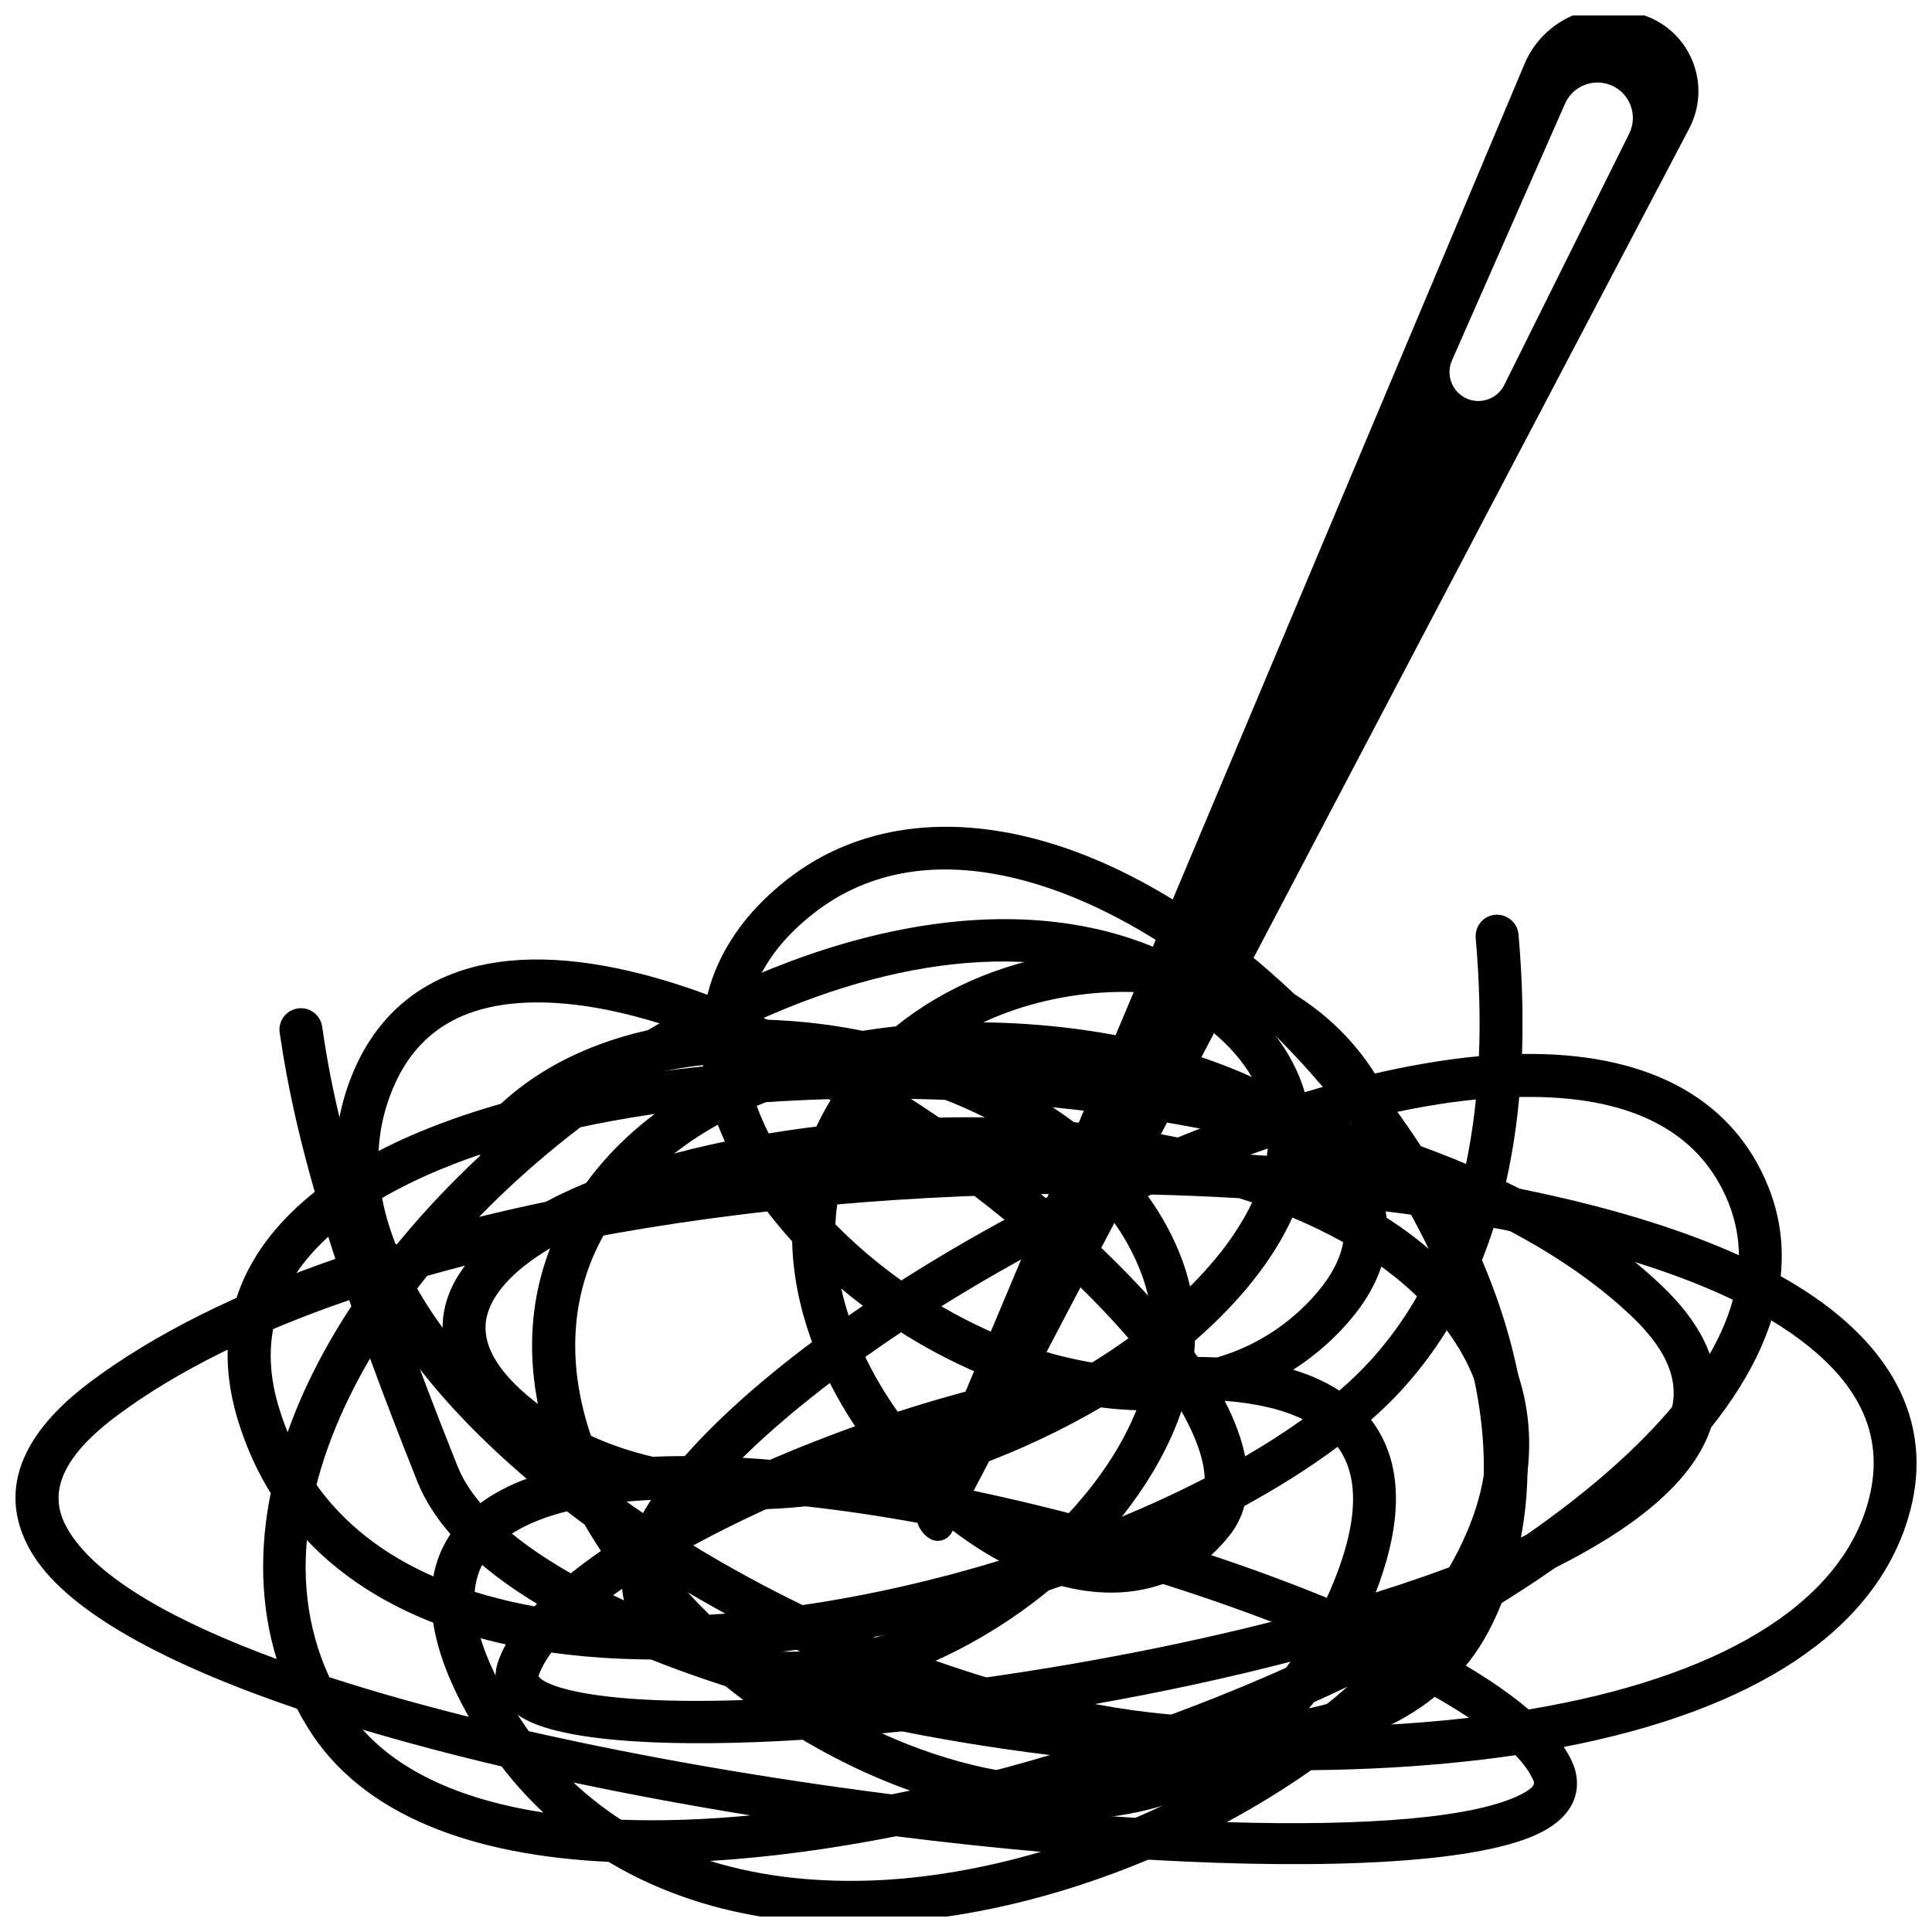
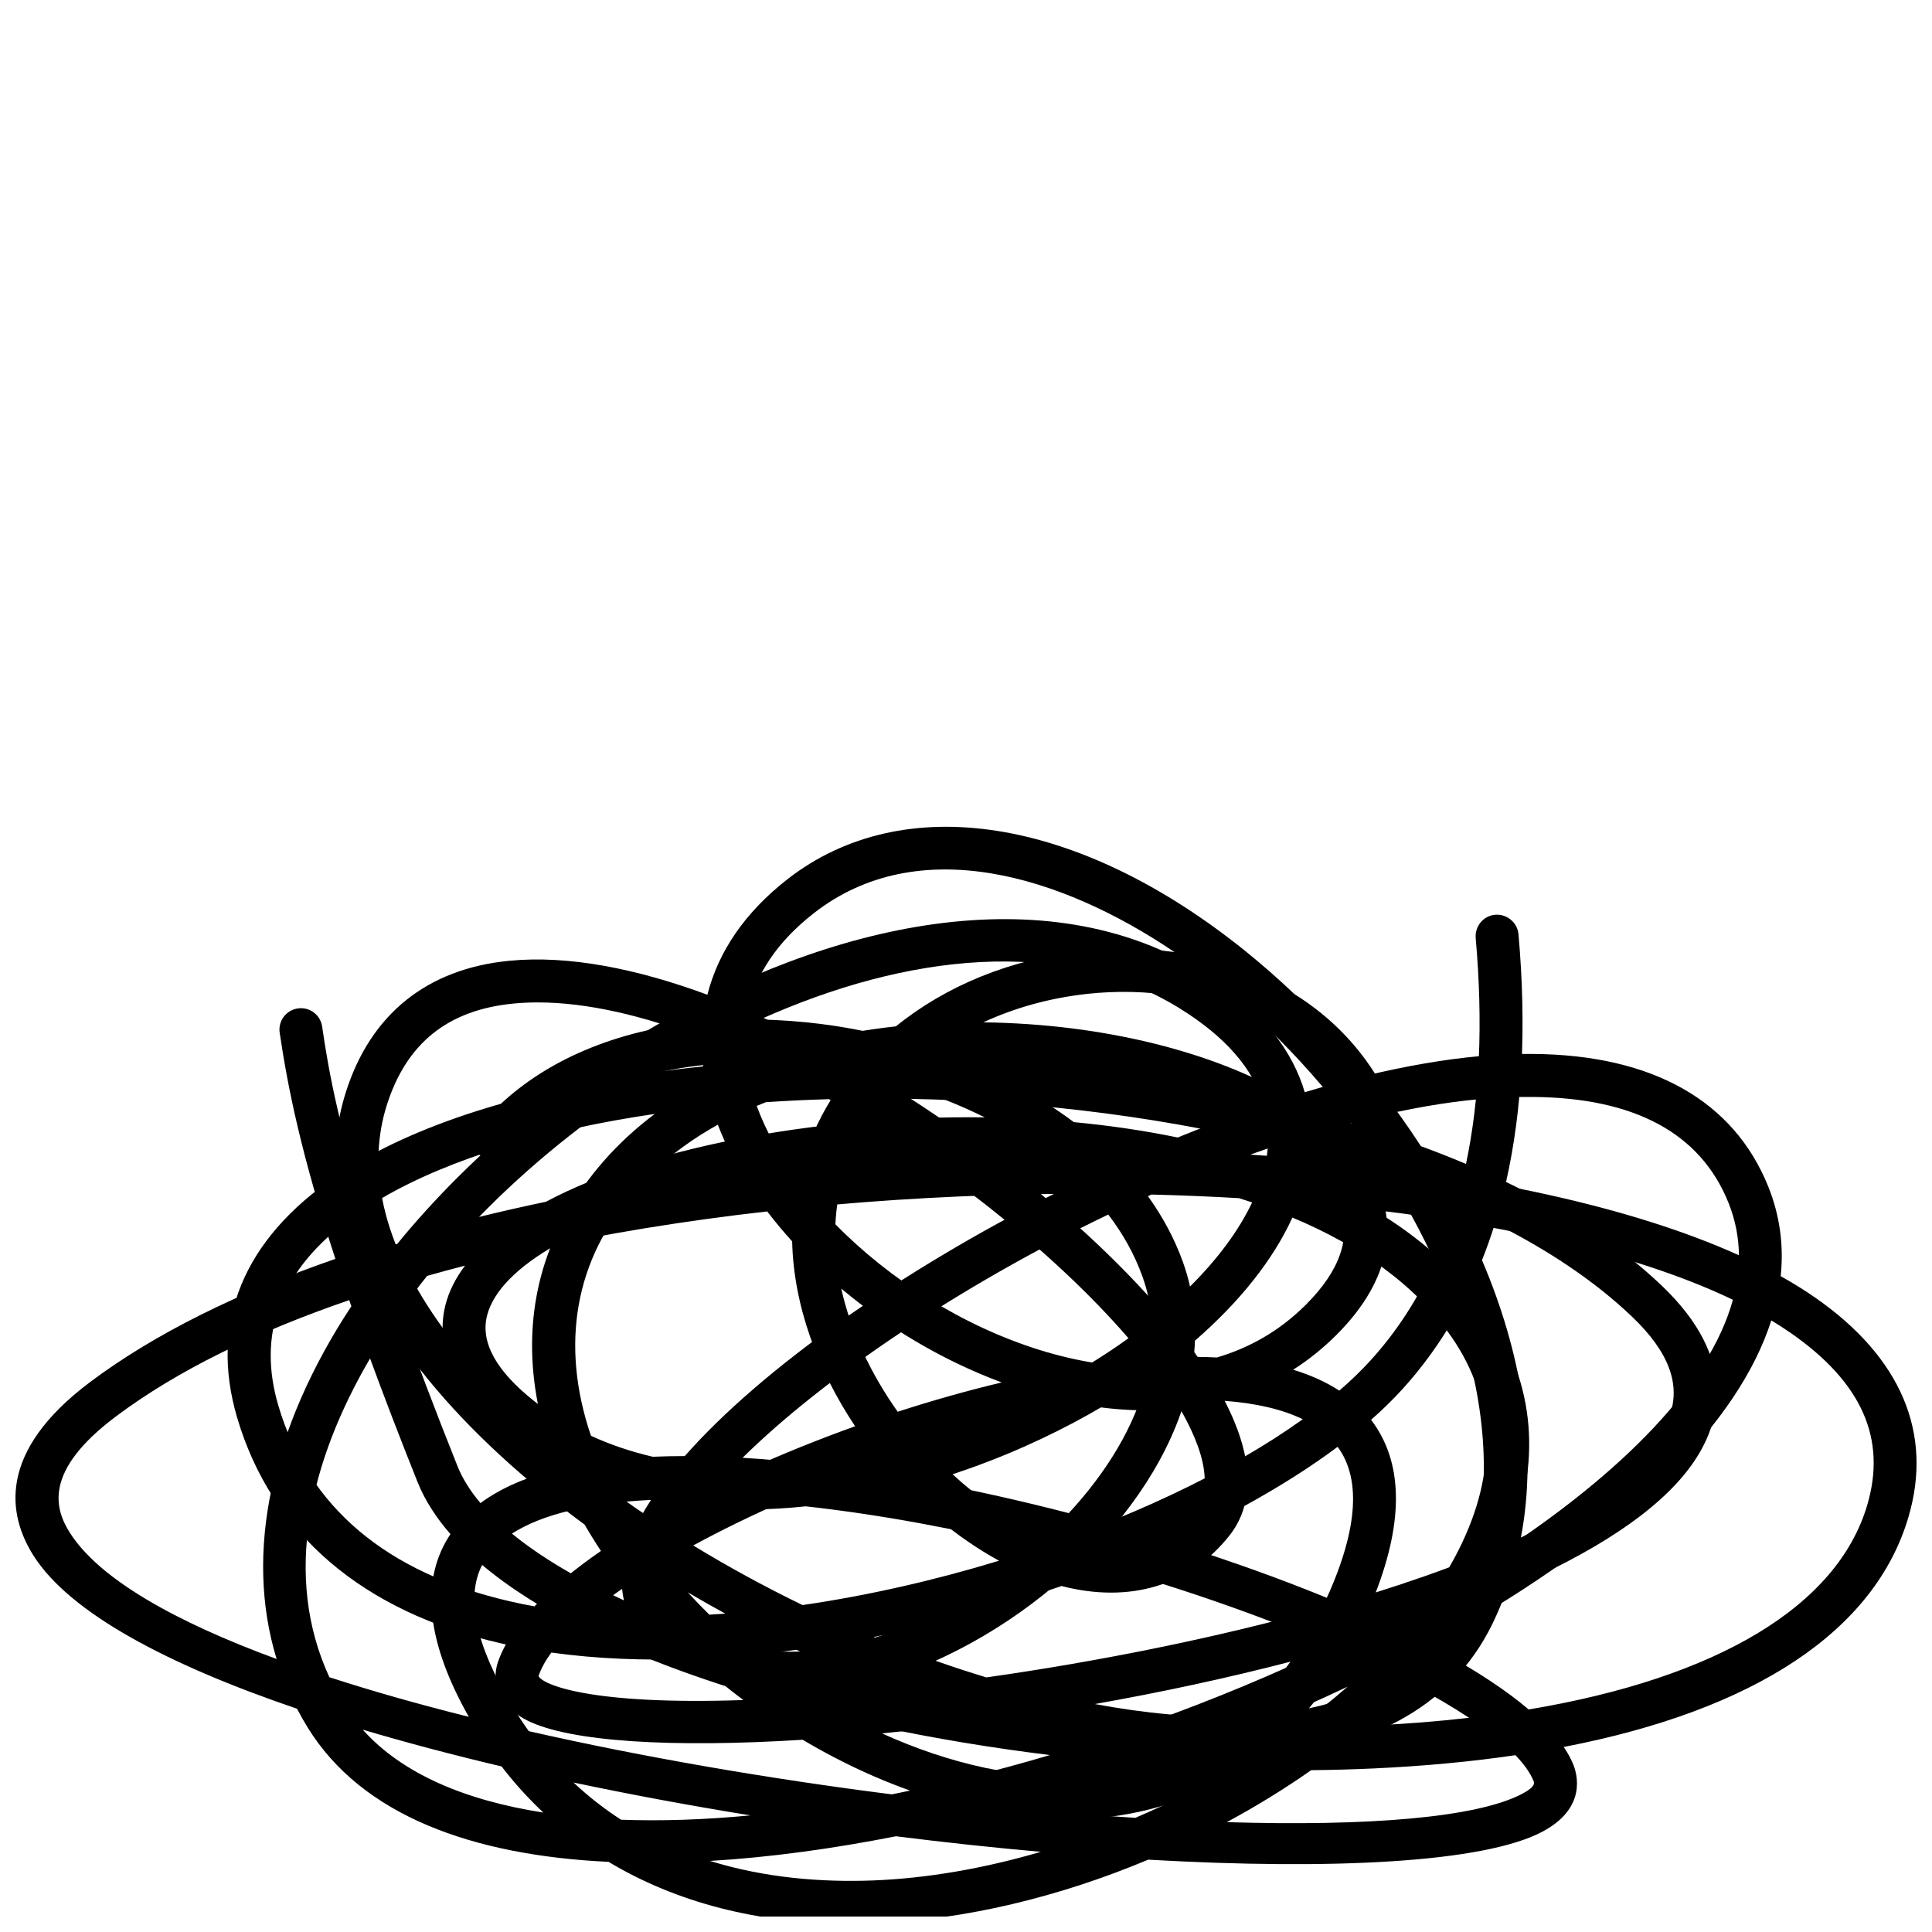
<svg xmlns="http://www.w3.org/2000/svg" width="800px" height="800px" version="1.1" viewBox="144 144 512 512">
  <defs>
    <clipPath id="b">
      <path d="m148.09 387h503.81v264.9h-503.81z" />
    </clipPath>
    <clipPath id="a">
-       <path d="m386 148.09h209v404.91h-209z" />
-     </clipPath>
+       </clipPath>
  </defs>
  <path d="m426.43 626.2c-22.676 0-47.359-7.852-69.719-21.145-34.27 2.144-61.754 0.598-73.078-5.164-10.195-5.184-8.469-13.066-7.695-15.359 0.531-1.57 1.234-3.148 2.113-4.738-0.453-0.102-0.902-0.199-1.348-0.305-36.641-8.406-60.797-29.086-69.855-59.797-7.441-25.223 1.605-47.242 26.184-63.957-0.52-7.496 0.293-14.938 2.613-22.266 6.543-20.676 21.516-32.727 43.305-34.852 15.598-1.523 33.723 2.047 52.516 9 2.922-11.52 10.027-21.863 21.141-30.555 30.652-23.973 77.191-16.695 121.48 19.023 4.414 3.562 8.738 7.363 12.961 11.371 9.957 6.203 18.078 14.656 23.648 25.039l-0.707 0.383c3.727 4.809 7.262 9.777 10.57 14.867 4.078 1.496 8.062 3.066 11.953 4.707 3.672-17.488 4.539-37.449 2.57-59.805-0.273-3.102 1.938-5.883 5.027-6.215 3.16-0.336 6.031 2 6.309 5.164 2.164 24.52 1.055 46.434-3.297 65.637 16.133 7.762 30.195 16.914 41.266 27.473 20.504 19.555 15.676 36.562 8.016 47.383-8.844 12.48-26.504 23.668-49.137 33.32-1.066 2.969-2.297 5.898-3.688 8.785-11.336 23.418-34.578 33.703-62.273 35.582-15.039 11.434-31.383 15.359-44.801 16.227-2.012 0.133-4.031 0.195-6.07 0.195zm-48.707-22.836c18.016 8.176 36.785 12.387 54.039 11.277 8.156-0.523 15.785-2.219 22.824-5.043-16.258-1.227-33.262-4.629-49.781-9.41-9.223 1.262-18.293 2.32-27.082 3.176zm56.406-7.777c13.266 2.465 26.254 3.723 38.426 3.305 4.938-4.09 9.43-8.941 13.441-14.531-16.805 4.367-34.363 8.133-51.867 11.227zm68.051-15.703c-3.473 6.445-7.277 12.027-11.305 16.852 16.438-3.527 29.75-11.449 37.352-25.383-8.25 3.016-16.996 5.871-26.047 8.531zm-212.07 2.059c-1.574 2.152-2.719 4.234-3.391 6.231 1.07 2.262 13.645 7.75 54.273 6.359-4.555-3.422-8.949-7.07-13.137-10.922-13.094 0.504-25.805 0-37.746-1.668zm53.812 0.566c4.969 3.988 10.164 7.672 15.512 11.02 6.519-0.473 13.266-1.07 20.195-1.801-1.297-0.492-2.586-0.996-3.863-1.508-6.949-2.766-13.867-5.773-20.688-9-3.734 0.508-7.449 0.934-11.156 1.289zm31.605-4.676c1.48 0.613 2.965 1.219 4.457 1.805 8.184 3.258 16.734 6.266 25.426 8.891 29.699-4.219 60.898-10.453 88.91-18.301 0.152-0.316 0.301-0.625 0.453-0.945 8.957-18.98 10.207-33.062 3.715-41.863-7.269 5.434-15.594 10.695-24.719 15.688-0.867 3.191-2.312 5.742-3.891 7.746-10.578 13.457-26.609 18.102-44.562 13.457-15.992 5.566-32.832 10.188-49.789 13.523zm-75.324-6.223c5.359 0.469 10.879 0.707 16.504 0.73-2.348-2.609-4.598-5.289-6.742-8.035-3.598 2.449-6.871 4.894-9.762 7.305zm26.07-5.617c1.848 2.019 3.754 3.992 5.711 5.918 1.406-0.082 2.812-0.18 4.227-0.285-3.344-1.82-6.66-3.707-9.938-5.633zm-91.18-97.684c-17.031 13.266-22.855 29.438-17.336 48.172 7.941 26.906 28.621 44.371 61.48 51.914 2.106 0.484 4.234 0.918 6.402 1.309 4.656-4.918 10.633-9.855 17.613-14.688-0.395-0.598-0.789-1.203-1.176-1.805-1.105-1.727-2.156-3.453-3.16-5.184-32.152-23.652-56.566-51.648-63.824-79.719zm92.625 85.254c9.277 5.664 18.988 10.957 28.965 15.797 17.438-2.535 35.109-6.582 52.07-11.754-11.336-6.191-22.059-15.242-30.965-26.008-18.078 6.352-35.418 13.984-50.07 21.965zm179.63-33.297c0.043 0.059 0.09 0.117 0.133 0.172 8.23 10.938 8.586 26.238 1.098 45.574 8.969-2.809 17.48-5.789 25.375-8.926 5.793-20.105 3.602-42.562-4.106-64.656-4.039 7.18-8.785 13.762-14.211 19.738-2.477 2.715-5.25 5.422-8.289 8.098zm-117.81 7.422c7.91 8.805 17.113 16.113 26.633 20.961 2.461 1.254 5.398 2.566 8.629 3.656 13.723-4.891 26.727-10.477 38.457-16.52-0.168-5.484-2.812-11.691-5.562-16.715-0.32-0.594-0.656-1.188-1.008-1.789-6.801 0.73-13.922 0.621-21.355-0.355-1.172 0.168-2.352 0.352-3.547 0.547-13.66 2.203-28.043 5.758-42.246 10.215zm147.21-49.734c10.344 24.273 14.84 49.746 10.309 73.504 20.562-9.582 35.09-20.402 39.355-32.098 3.09-8.48-0.148-17.113-9.891-26.414-9.859-9.41-22.211-17.656-36.332-24.738-1.039 3.344-2.188 6.59-3.441 9.746zm-229.14 62.262c2.965 2.141 5.988 4.242 9.086 6.309 15.711-9.117 34.5-17.59 53.922-24.551-9.91-14.855-16.301-31.977-16.688-49-8.797-9.699-15.617-20.254-19.695-30.918-12.762 7.094-23.555 16.895-30.648 29.98-10.781 19.91-9.309 43.887 4.023 68.18zm160.94-24.98c2.875 5.547 4.578 10.43 5.422 14.699 5.484-3.184 10.602-6.473 15.277-9.824-5.379-2.609-12.332-4.246-20.699-4.875zm-223.29-53.746c4.047 21.41 20.402 43.684 43.66 63.93-6.449-20.828-4.953-41.059 4.664-58.809 5.785-10.676 13.891-19.863 23.941-27.41-28.738 4.215-53.992 11.664-72.266 22.289zm121.68 23.988c2.531 11.426 7.879 22.656 14.961 32.648 9.242-2.996 18.516-5.609 27.574-7.766-15.598-5.789-30.203-14.496-42.535-24.883zm119.76 21.512c4.465 1.355 8.59 3.168 12.227 5.543 3.07-2.648 5.848-5.332 8.293-8.023 6.894-7.578 12.559-16.301 16.992-26.137-3.387-7.438-7.359-14.773-11.797-21.883-1.652-0.582-3.301-1.156-4.981-1.715 0.914 1.586 1.68 3.195 2.289 4.832 3.305 8.816 3.992 22.594-11.516 38.125-3.555 3.551-7.398 6.641-11.508 9.258zm-121.31-38.547c14.312 14.609 33.656 26.938 54.172 33.324 4.426 1.379 9.891 2.766 15.945 3.637 3.922-0.539 7.965-0.992 12.059-1.309-16.422-20.75-43.906-44.328-73.645-62.734-2.859 4.629-5.074 9.613-6.57 14.883-1.133 3.992-1.77 8.074-1.961 12.199zm96 35.152c1.707 0.016 3.402 0.066 5.086 0.152 8.277-2.426 16.426-6.801 23.668-14.059 9.016-9.031 12.012-17.805 8.91-26.086-1.996-5.32-6.324-10.402-12.449-14.992-31.805-8.301-66.996-12.742-101.2-13.398 31.82 20.473 60.348 46.211 75.988 68.383zm-116.85-66.52c2.426 6.648 6.156 13.328 10.922 19.773 0.273-1.238 0.582-2.477 0.934-3.711 1.762-6.238 4.383-12.133 7.734-17.602-0.141-0.078-0.285-0.164-0.426-0.242-5.648 0.156-11.23 0.426-16.75 0.797-0.809 0.324-1.613 0.648-2.414 0.984zm-58.008-27.426c-2.215 0-4.371 0.102-6.481 0.305-17.371 1.695-28.352 10.508-33.555 26.953-1.25 3.969-1.957 8.008-2.152 12.102 21.98-11.418 52.238-18.918 86.004-22.41-0.305-2.539-0.441-5.039-0.395-7.5-15.41-5.926-30.289-9.449-43.422-9.449zm205.75 29.223c3.359 0.898 6.676 1.832 9.961 2.812-6.781-9.016-14.297-17.512-22.297-25.234-14.664-8.617-32.57-10.727-47.73-9.074-9.957 1.082-19.281 3.684-27.629 7.551 3.984 0.047 8.016 0.215 12.105 0.5 30.934 2.144 58.309 10.984 75.59 23.445zm-150.77-14.914c0.047 0.539 0.105 1.09 0.18 1.645 0.082-0.012 0.18-0.016 0.262-0.02 0.551-0.219 1.105-0.441 1.664-0.66-0.703-0.332-1.406-0.652-2.106-0.965zm0.648-12.051c5.652 2.43 11.336 5.133 17 8.062 7.055-1.793 14.496-3.129 22.258-3.973 13.242-10.727 30.402-17.855 49.566-19.938 8.398-0.918 16.543-0.812 24.258 0.246-30.043-20.332-67.957-31.906-95.617-10.266-9.582 7.488-15.414 16.148-17.465 25.867z" />
  <g clip-path="url(#b)">
    <path d="m369.49 653.84c-24.504 0-46.246-5.641-64.215-16.43-36.062-1.699-65.406-12.285-79.77-35.66-0.996-1.617-1.926-3.254-2.793-4.918-34.355-11.684-60.23-25.406-69.84-40.59-6.789-10.73-9.715-27.41 14.926-45.922 17.301-12.992 39.598-23.875 65.082-32.699-9.074-27.809-12.594-45.301-14.762-59.934-0.461-3.137 1.73-6.031 4.875-6.453 3.098-0.414 5.934 1.738 6.383 4.832 1.699 11.855 4.66 28.145 13.891 56.633 2.688 0.477 3.238 0.578 5.926 1.055 4.863-5.969 10.227-11.887 16.055-17.707 1.973-1.973 4.004-3.926 6.07-5.852l-4-2.723c10.41-15.297 27.359-25.734 48.34-30.453 48.387-28.754 105.41-41.086 146.82-15.559 16.672 10.277 24.273 21.738 27.289 31.992 21.629-6.496 42.66-10.395 60.457-10.145 31.668 0.23 53.23 12.387 62.383 35.156 3.074 7.652 4.144 15.598 3.297 23.738 3.254 1.816 6.293 3.707 9.117 5.664 22.762 15.816 31.316 35.949 24.719 58.23-8.926 30.188-40.781 51.137-91.34 60.871 0.996 1.465 1.801 2.918 2.418 4.359 1.133 2.648 3.906 11.797-8.164 18.141-15.414 8.113-55.328 10.18-104.37 7.367-23.434 9.836-48.59 15.98-72.715 16.879-2.055 0.09-4.078 0.125-6.082 0.125zm-37.316-16.672c14.855 4.609 29.918 5.652 42.961 5.18 14.609-0.547 29.762-3.223 44.688-7.594-12.508-1.105-25.375-2.488-38.383-4.125-16.832 3.32-33.441 5.59-49.266 6.539zm136.94-10.281c37.094 1.125 66.152-1.133 78.23-7.484 3.707-1.945 3.281-2.934 3-3.586-0.906-2.113-2.508-4.352-4.734-6.676-11.676 1.715-24.227 2.898-37.598 3.516-5.438 0.25-10.957 0.402-16.531 0.457-7.047 4.941-14.547 9.559-22.367 13.773zm-160.53-0.645c10.766 0.402 22.293-0.004 34.305-1.145-15.855-2.566-31.605-5.481-46.895-8.711 4.016 3.777 8.234 7.043 12.59 9.855zm104.61-3.035c10.859 1.051 21.477 1.898 31.684 2.539 8.852-3.785 17.449-8.113 25.605-12.891-6.738-0.219-13.535-0.57-20.32-1.055-12.105 4.219-24.5 8.055-36.969 11.406zm-173.07-20.832c10.445 11.668 27.137 18.758 47.863 21.969-3.984-3.738-7.68-7.812-11.066-12.223-12.812-3.023-25.168-6.285-36.797-9.746zm44.004 0.398c30.57 6.949 63.832 12.633 96.203 16.75 13.754-2.734 27.824-6.238 41.91-10.418-62.105-7.606-120.98-25.566-150.47-50.387-4.398 8.629-1.773 21.109 7.824 37.125 1.453 2.43 2.965 4.734 4.535 6.93zm192.83-1.117c3.539 0.066 7.047 0.078 10.602 0.102 4.769-3.449 9.301-7.039 13.555-10.766-7.75 3.676-15.832 7.25-24.156 10.664zm41.391-11.207c-3.625 3.727-7.5 7.352-11.602 10.863 0.258-0.012 0.504-0.02 0.762-0.035 8.988-0.414 17.598-1.098 25.805-2.043-4.336-2.879-9.359-5.824-14.965-8.785zm-141.7-0.738c22.723 5.043 47.363 8.719 72.422 10.605 16.367-5.863 32.512-12.57 47.973-19.996-19.203-8.285-42.082-16.254-66.203-22.812-6.84 6.691-14.402 12.637-22.152 17.551-10.758 6.82-21.586 11.707-32.039 14.652zm-145.36-1.234c11.457 3.723 23.883 7.231 36.953 10.5-11.035-19.5-12.879-35.465-5.473-47.48 0.199-0.316 0.398-0.629 0.609-0.945-3.867-4.43-6.824-9.047-8.734-13.828-4.812-12.051-8.973-22.902-12.574-32.727-15.914 27.172-23.23 57.512-10.781 84.48zm294.85-6.684c9.172 5.016 16.992 10.145 22.977 15.234 49.797-8.328 81.77-27.297 89.715-54.148 5.211-17.613-1.426-32.543-20.301-45.652-1.621-1.125-3.332-2.231-5.117-3.305-8.598 26.926-36.984 55.277-82.133 81.277-1.617 2.215-3.332 4.418-5.141 6.594zm-289.59-93.25c-24.41 8.375-45.621 18.652-61.91 30.891-19.191 14.418-16.121 24.434-12.145 30.723 7.742 12.227 27.727 23.527 54.82 33.5-8.629-28.109-1.527-61.113 19.797-93.488-0.188-0.547-0.379-1.09-0.562-1.625zm105.21 91.875c19.559 4.66 43.285-3.84 60.84-14.973 5.215-3.305 10.348-7.117 15.176-11.316-19.984-4.914-40.504-8.754-60.246-10.938-9.531 0.996-19.102 1.156-28.461 0.258-3.144 4.141-5.519 8.062-7.039 11.688-3.672 8.77-1.156 12.727 1.055 14.941 3.641 3.652 7.746 6.34 12.148 8.207 2.144 0.723 4.32 1.434 6.527 2.133zm97.641-32.137c25.594 7.207 50.297 16.023 70.75 25.488 4.488-2.34 8.949-4.777 13.355-7.293 2.703-3.871 5.074-7.812 7.074-11.781 10.328-20.57 9.707-39.523-1.859-56.316-9.453-13.734-24.25-24.199-42.219-31.715-5.113 11.199-13.977 22.34-25.82 32.617-0.648 17.398-9.098 34.453-21.281 49zm-159.73 2.141c7.641 6.254 17.727 12.203 29.688 17.688-1.074-4.551-0.805-10.281 2.172-17.375 1.238-2.965 2.902-6.031 4.961-9.188-0.074-0.016-0.148-0.031-0.215-0.047-16.312 0.824-28.734 3.848-36.605 8.922zm228.47-85.777c12.148 7.258 22.414 16.285 29.973 27.27 12.832 18.645 14.594 40.102 5.199 62.352 29.613-19.68 53.66-42.871 59.926-65.816-23.609-11.336-56.977-19.316-95.098-23.805zm-118.07 72.031c12.223 2.293 24.738 5.102 37.168 8.316 9.91-10.691 17.586-23.039 20.66-35.781-9.598 6.711-20.52 12.867-32.496 18.18-7.922 3.516-16.453 6.68-25.332 9.285zm-140.24-44.734c4.184 11.75 9.246 25.164 15.398 40.566 1.324 3.32 3.387 6.606 6.102 9.828 5.422-4.019 12.48-7.074 21.148-9.152-4.856-2.477-9.504-5.434-13.891-8.902-17.359-13.699-18.594-26.234-16.566-34.348 0.902-3.621 2.664-7.141 5.215-10.527-3.391 0.871-6.738 1.773-10.043 2.715-2.562 3.195-5.019 6.469-7.363 9.82zm90.961 38.387c1.59 0.094 3.211 0.203 4.856 0.324 3.926 0.289 7.949 0.668 12.059 1.125 18.645-2.137 37.156-7.727 53.074-14.793 14.688-6.523 27.746-14.438 38.457-23.027-0.289-3.922-1.098-7.836-2.488-11.699-2.125-5.918-5.211-11.383-9.047-16.395-39.141 18.805-75.305 43.152-96.91 64.465zm-49.305-56.508c-10.266 5.805-16.777 12.285-18.426 18.879-1.762 7.059 2.465 14.68 12.57 22.652 9.301 7.336 19.984 12.055 31.363 14.699 2.734-0.117 5.562-0.172 8.484-0.18 20.34-23.129 57.191-49.012 97.824-69.473-44.43 0.457-90.273 4.875-131.82 13.422zm156.73-12.828c3.856 5.359 7.008 11.168 9.258 17.418 0.777 2.168 1.41 4.352 1.898 6.527 7.316-7.273 12.93-14.832 16.457-22.289-1.145-0.383-2.312-0.762-3.481-1.125-7.625-0.445-15.383-0.766-23.203-0.957-0.309 0.141-0.625 0.285-0.93 0.426zm42.887-9.797c45.027 4.004 85.195 12.562 113.73 25.453-0.043-4.691-0.934-9.348-2.777-13.93-7.394-18.395-24.855-27.824-51.898-28.02-17.879-0.246-37.953 3.586-58.68 9.898 0.027 1.273-0.012 2.508-0.09 3.688-0.066 0.973-0.16 1.938-0.285 2.91zm-171.84-23.16c-16.816 10.285-32.531 22.668-45.957 36.082-0.789 0.781-1.57 1.574-2.348 2.379 5.805-1.426 11.719-2.766 17.711-4.019 13.801-7.332 32.34-13.312 54.5-17.328 19.512-3.531 40.699-5.32 61.789-5.039-14.113-7.039-29.855-11.535-44.609-13.41-14.734-1.887-28.699-1.348-41.086 1.336zm156.06 21.957c1.477 0.094 2.938 0.195 4.41 0.301 0.094-0.645 0.172-1.297 0.234-1.941-1.543 0.535-3.098 1.086-4.644 1.641zm-46.738-8.621c9.363 0.883 18.582 2.231 27.512 4.074 7.625-3.113 15.277-5.973 22.855-8.527-2.723-9.609-10.227-18.238-22.43-25.758-31.066-19.145-72.312-14.41-111.11 3.023 5.328 0.102 10.797 0.5 16.379 1.211 22.672 2.879 47.562 11.613 66.793 25.977z" />
  </g>
  <g clip-path="url(#a)">
-     <path d="m580.56 148.38-1.449-0.566c-12.219-4.769-26.016 1.059-31.105 13.145l-160.61 381.46c-1.426 3.394-0.188 7.32 2.93 9.285 2.051 1.289 4.769 0.555 5.898-1.59l195.43-372.05c5.891-11.223 0.719-25.078-11.09-29.691zm-4.812 31.051-33.102 66.59c-1.859 3.738-6.367 5.297-10.133 3.512-3.746-1.773-5.398-6.207-3.731-10.008l29.965-68.051c2.094-4.762 7.66-6.91 12.418-4.793 4.875 2.176 6.957 7.977 4.582 12.75z" fill-rule="evenodd" />
-   </g>
+     </g>
</svg>